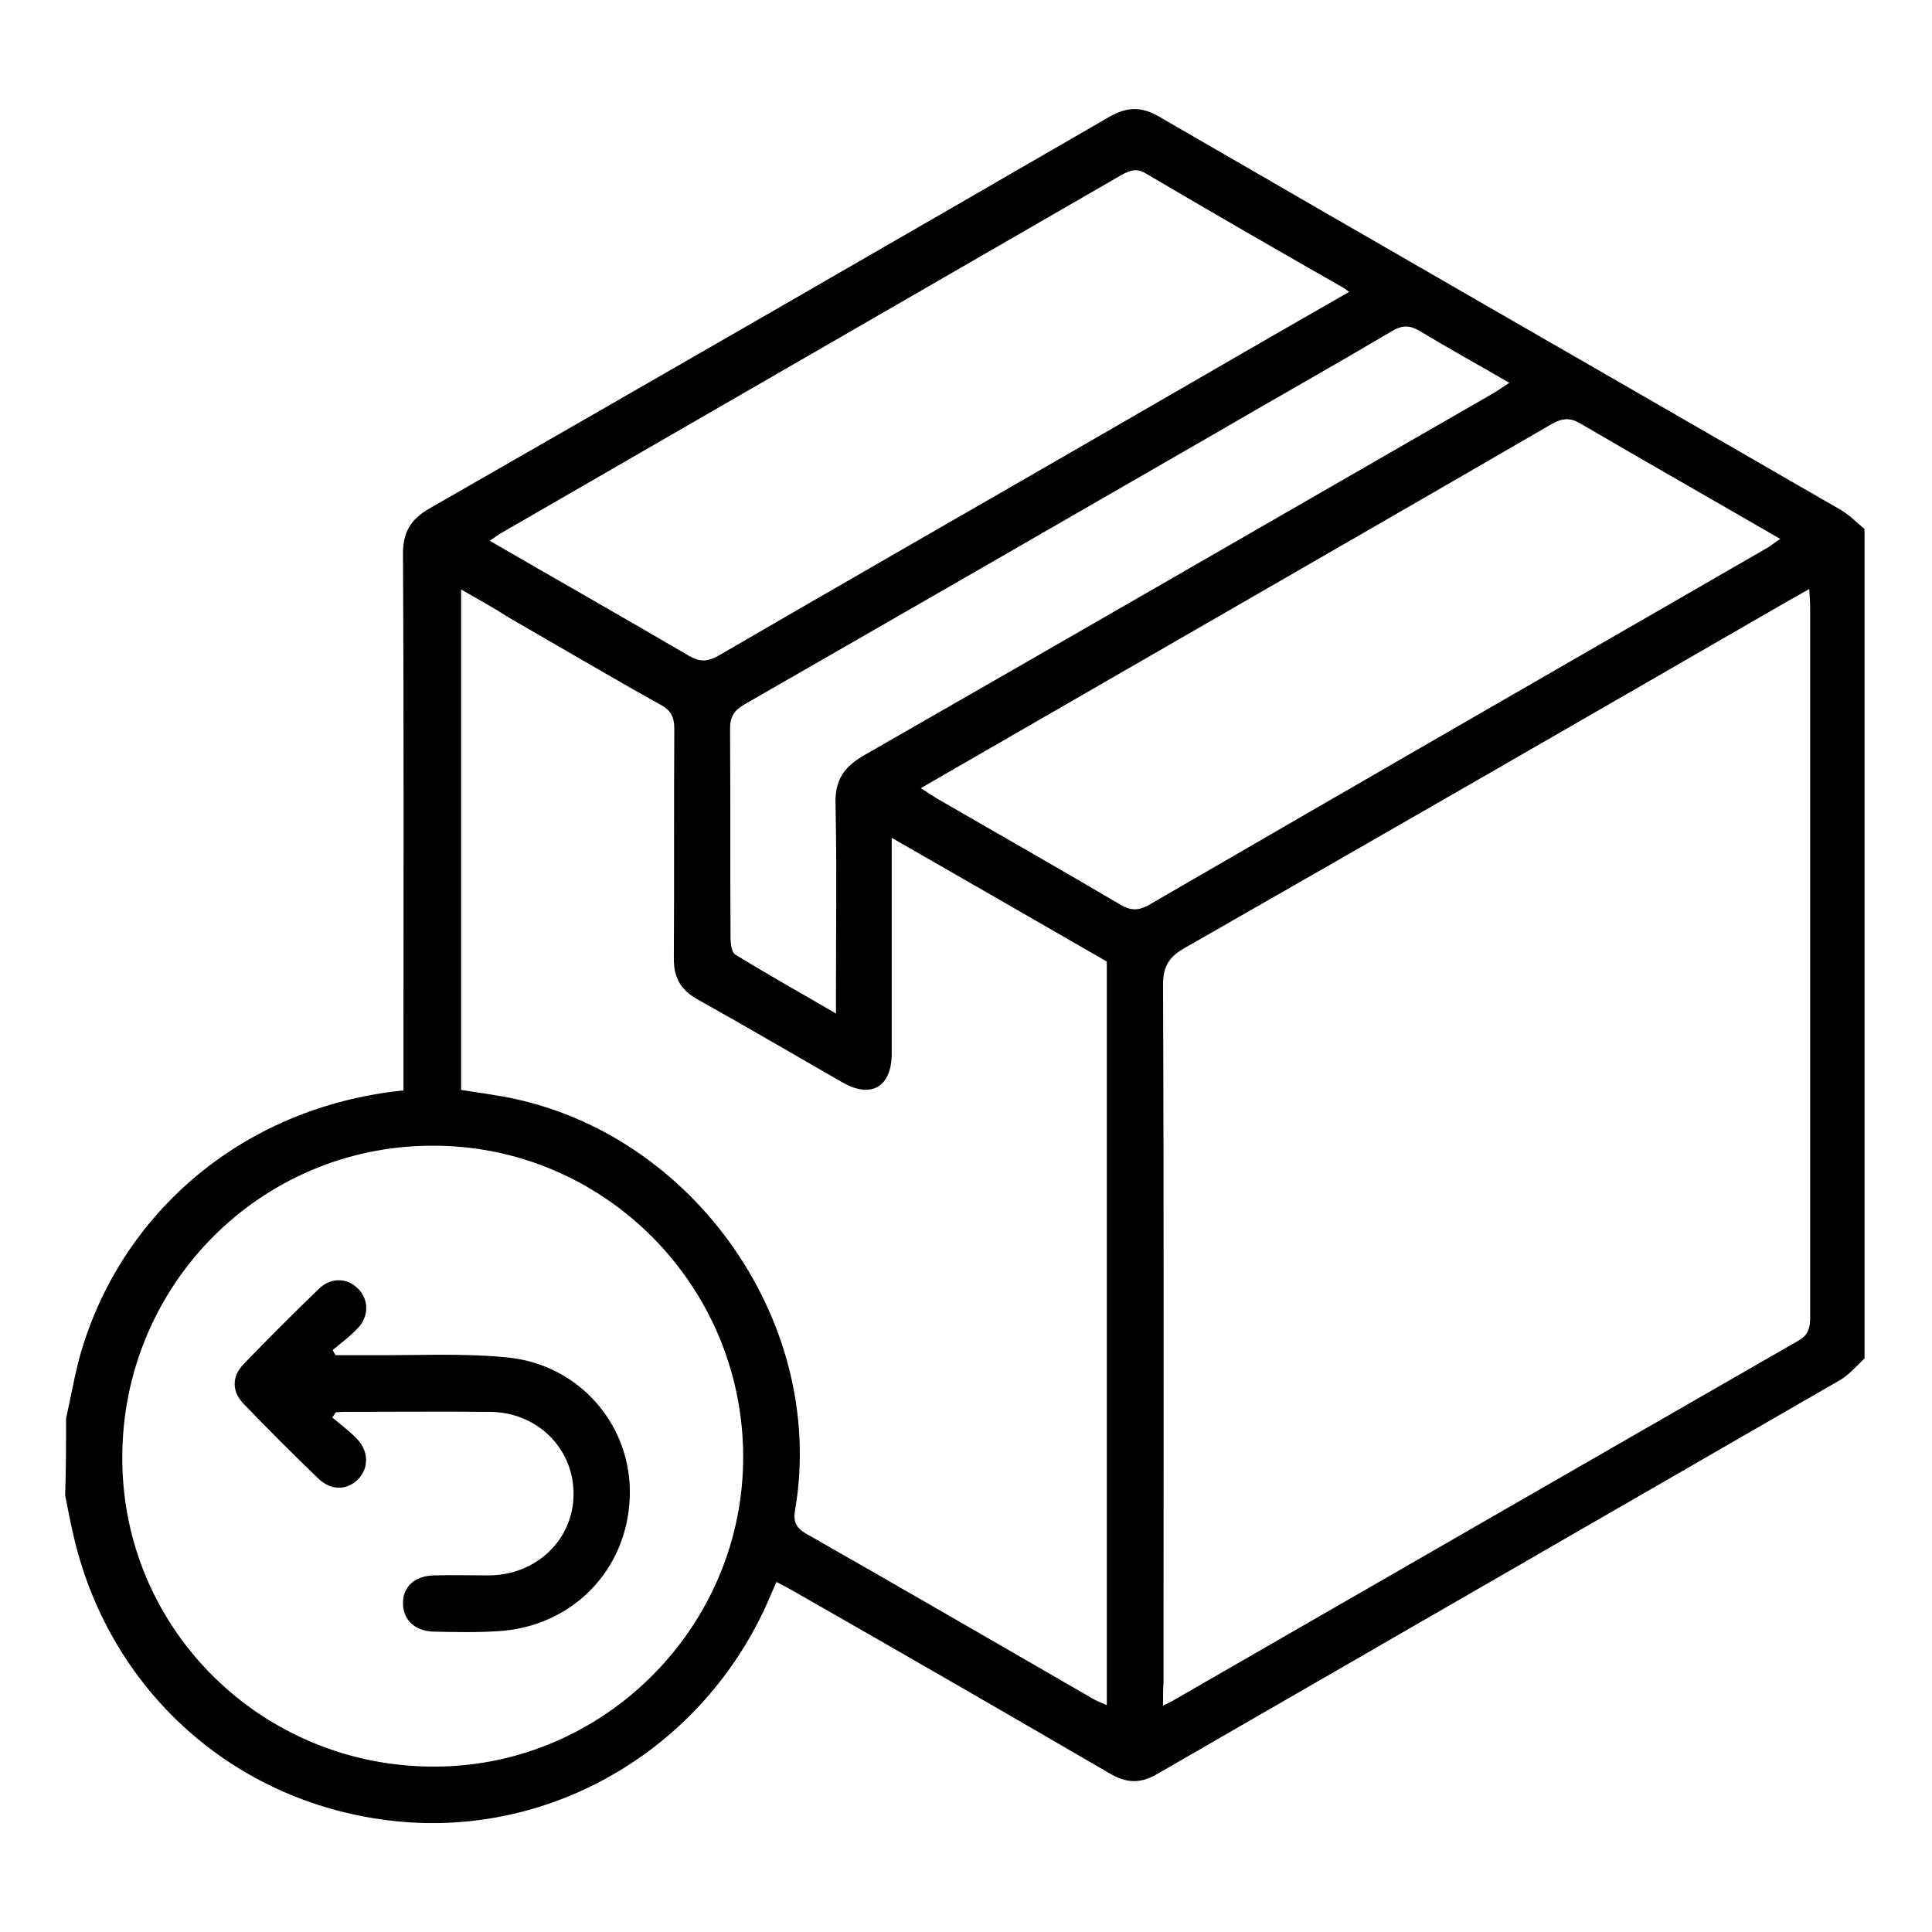
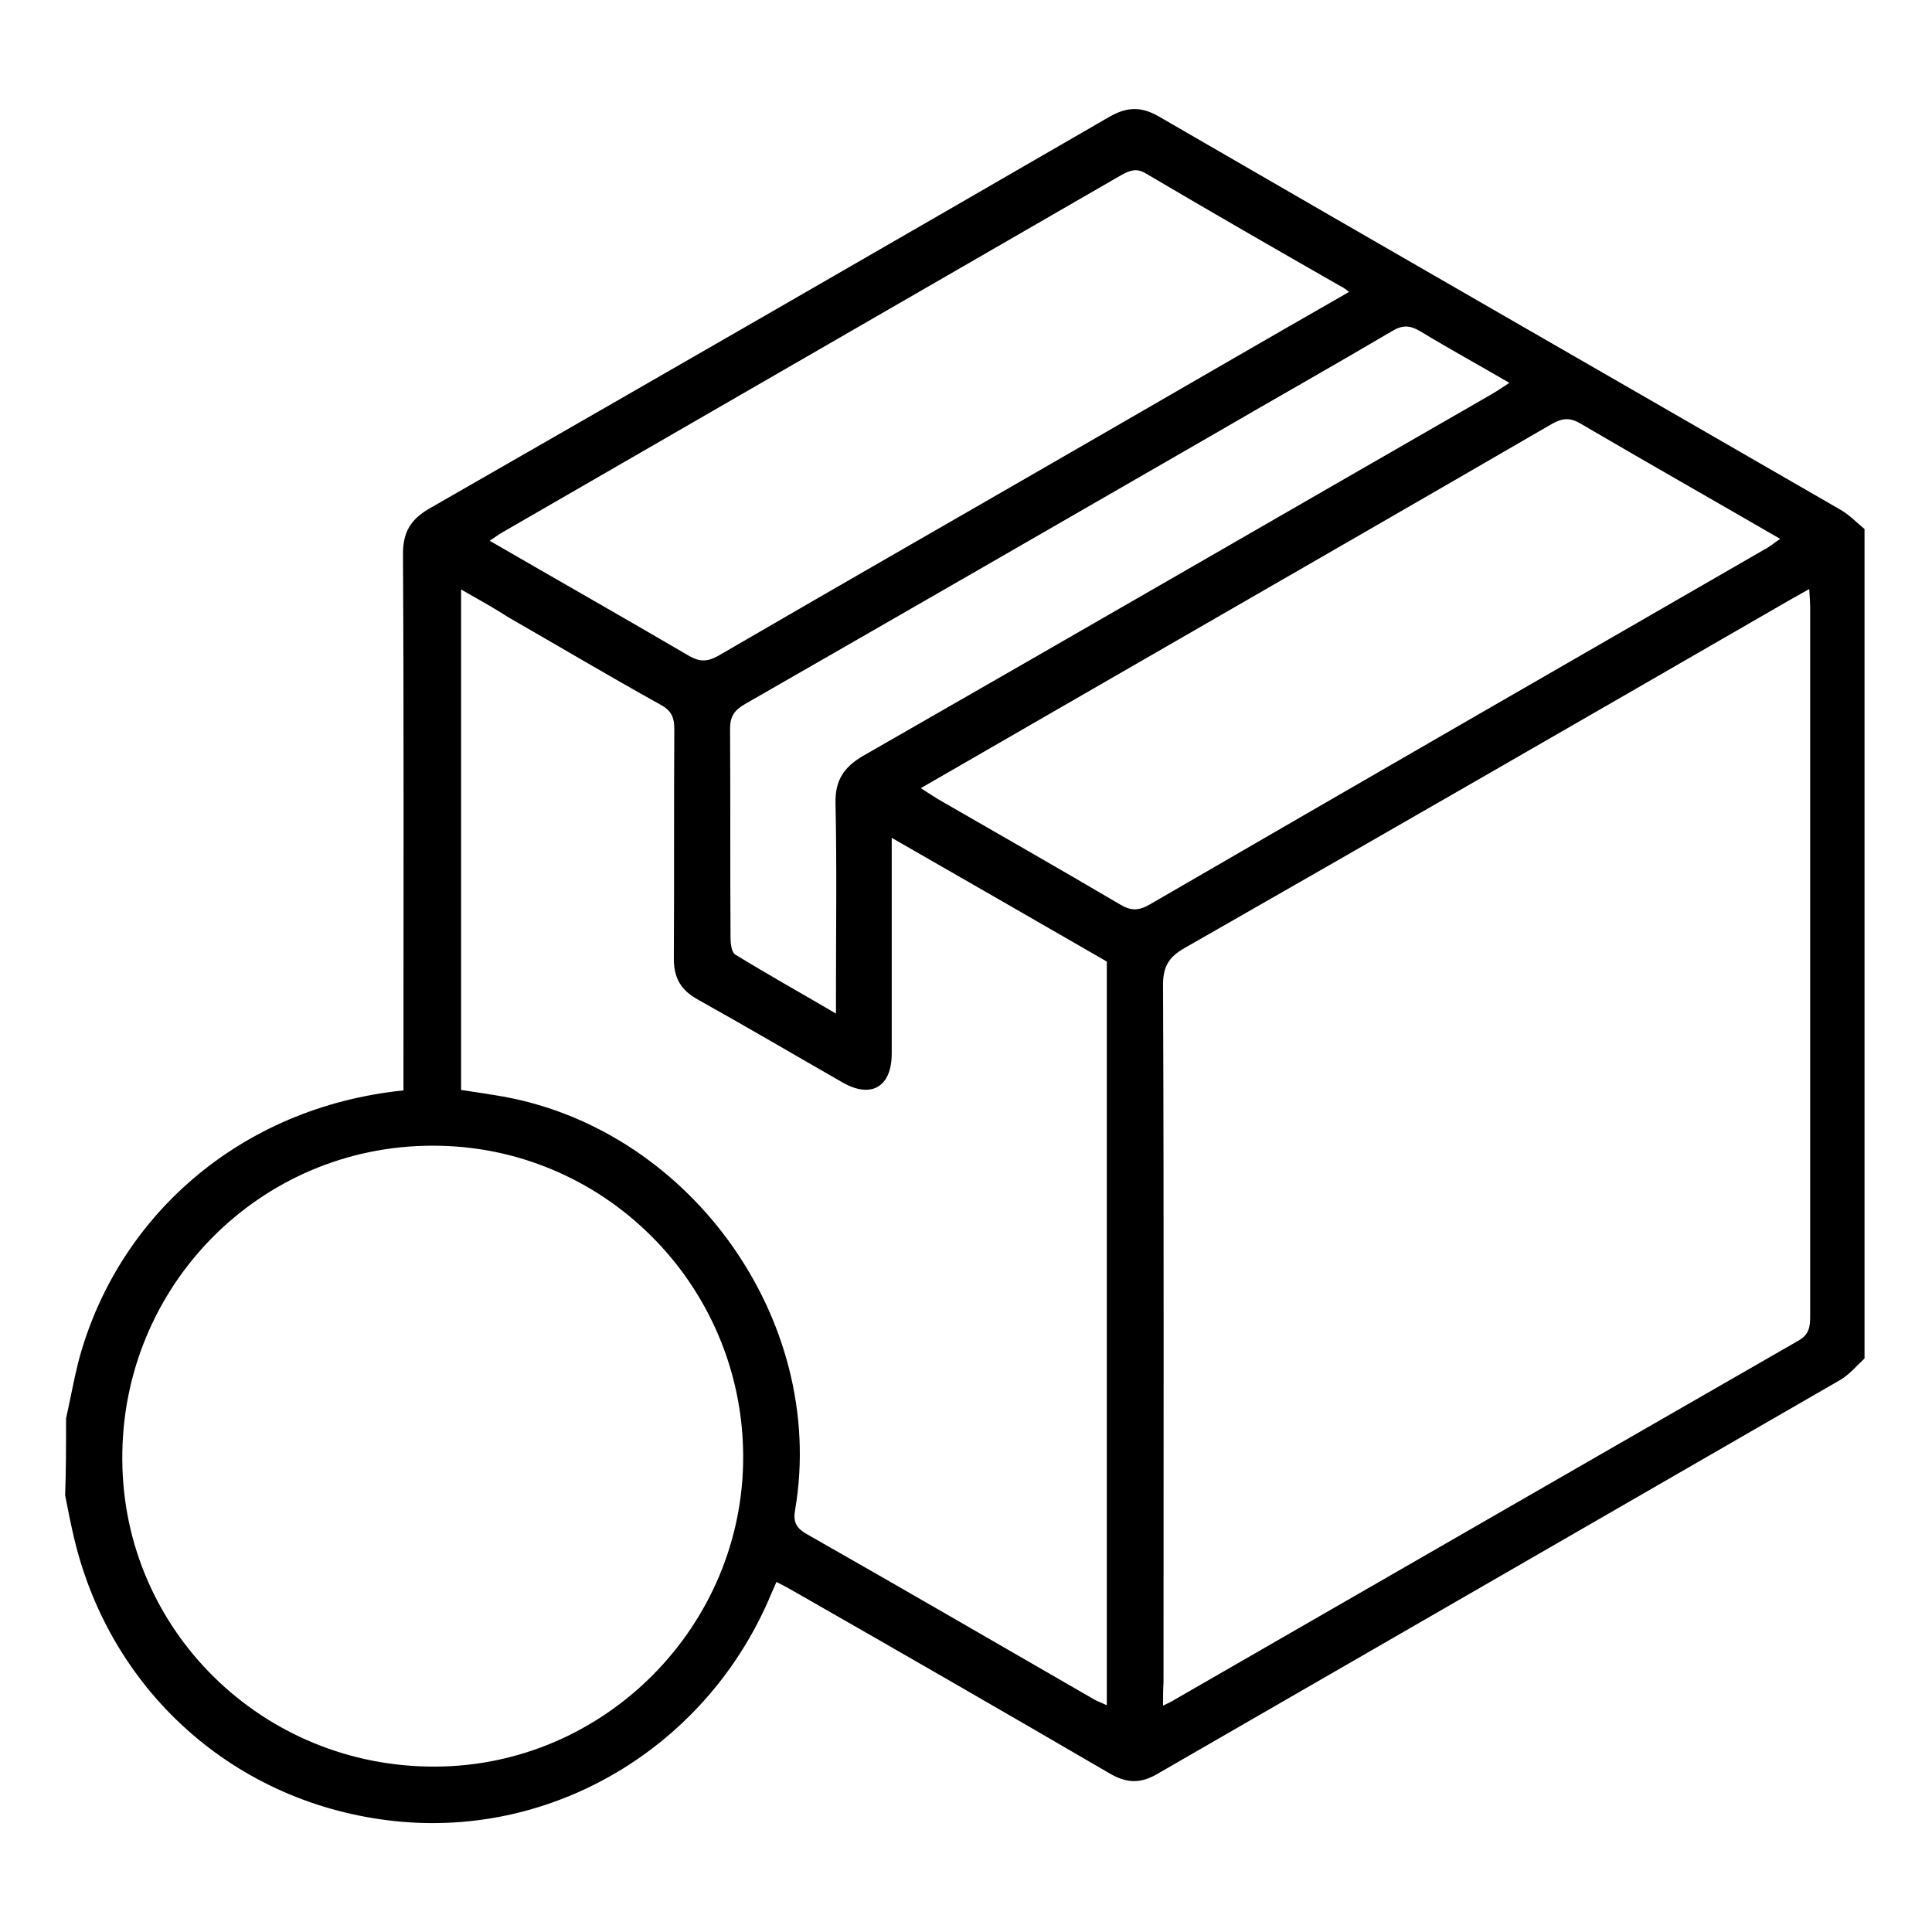
<svg xmlns="http://www.w3.org/2000/svg" version="1.1" id="Layer_1" x="0px" y="0px" viewBox="0 0 412.3 412.3" style="enable-background:new 0 0 412.3 412.3;" xml:space="preserve">
  <g>
    <path d="M14.1,302.7c0.9-4,1.6-8,2.6-12c8.1-30.8,34.3-54.4,69.4-58c0-1.4,0-2.8,0-4.3c0-36.7,0.1-73.5-0.1-110.2   c0-4.6,1.6-7.3,5.5-9.6c48.5-27.8,96.9-55.7,145.3-83.7c3.7-2.1,6.7-2.2,10.4-0.1c48.5,28.1,97.1,56,145.6,84   c1.9,1.1,3.4,2.7,5.1,4.1c0,59,0,118,0,177c-1.7,1.6-3.3,3.5-5.2,4.6c-48.5,28-97.1,56-145.6,84c-3.7,2.2-6.7,2.1-10.4-0.1   c-22.3-13-44.7-25.9-67.1-38.7c-1.2-0.7-2.5-1.4-3.9-2.1c-0.5,1.1-0.8,1.8-1.1,2.5c-13.2,31.8-45,51.5-78.6,48.7   c-34.4-2.9-62.2-26.8-70.2-60.6c-0.7-3-1.3-6-1.9-9.1C14.1,313.7,14.1,308.2,14.1,302.7z M248.2,364c1.2-0.6,1.9-0.9,2.5-1.3   c44.3-25.5,88.7-51.1,133.1-76.6c2.3-1.3,2.5-3,2.5-5.2c0-50.4,0-100.7,0-151.1c0-1.2-0.1-2.4-0.2-4.1c-1.8,1-3.2,1.8-4.6,2.6   c-42.8,24.7-85.6,49.4-128.5,73.9c-3.8,2.1-4.9,4.3-4.8,8.5c0.2,49.5,0.1,99,0.1,148.4C248.2,360.6,248.2,362,248.2,364z    M98.4,125.8c0,36,0,71.3,0,106.8c2.5,0.4,4.8,0.7,7.1,1.1c41.1,6.3,71.1,47.6,64.2,88.4c-0.5,2.7,0.2,4,2.5,5.3   c20.4,11.6,40.7,23.4,61,35.1c0.8,0.5,1.7,0.8,3,1.4c0-53.1,0-105.8,0-158.7c-15.1-8.7-30.2-17.4-45.9-26.4c0,15.8,0,30.9,0,46   c0,7.2-4.4,9.7-10.5,6.2c-10.3-5.9-20.5-11.9-30.9-17.7c-3.6-2-5.1-4.6-5.1-8.7c0.1-16.4,0-32.7,0.1-49.1c0-2.6-0.8-4-3.1-5.2   c-10.8-6-21.4-12.3-32.2-18.5C105.5,129.8,102.1,127.9,98.4,125.8z M92.1,244.5c-36.7,0.1-66.2,30-66,66.9   c0.1,36.5,30,65.8,66.8,65.6c36.2-0.1,65.9-30.1,65.7-66.4C158.4,274,128.6,244.3,92.1,244.5z M196.5,168.2c1.6,1,2.6,1.7,3.6,2.3   c13,7.5,26,14.9,38.9,22.5c2.3,1.4,4,1.4,6.4,0c43.8-25.4,87.7-50.7,131.6-76c0.9-0.5,1.7-1.2,2.9-2c-14.5-8.4-28.6-16.4-42.6-24.6   c-2.2-1.3-3.8-1.2-6,0c-26.9,15.6-53.8,31.1-80.7,46.6C232.7,147.3,214.9,157.6,196.5,168.2z M287.9,62.3c-0.8-0.6-1.1-0.9-1.6-1.1   c-14-8-27.9-16-41.8-24.2c-2-1.2-3.4-0.6-5.1,0.3c-44,25.4-88,50.8-132,76.2c-0.9,0.5-1.7,1.1-2.9,1.9   c14.5,8.4,28.6,16.4,42.6,24.6c2.3,1.3,3.9,1.2,6.1,0c27-15.7,54.1-31.2,81.1-46.8C252,83,269.7,72.7,287.9,62.3z M178.4,216.3   c0-1.9,0-3.1,0-4.4c0-13.5,0.2-27-0.1-40.5c-0.1-4.9,1.8-7.7,5.9-10.1c44.7-25.6,89.3-51.4,134-77.1c1.2-0.7,2.4-1.5,3.9-2.5   c-6.7-3.9-12.9-7.3-19-11c-2.2-1.3-3.8-1.4-6.1,0c-12.7,7.5-25.5,14.7-38.2,22.1c-33.3,19.2-66.6,38.4-99.9,57.5   c-2.2,1.3-3.1,2.6-3.1,5.2c0.1,14.9,0,29.7,0.1,44.6c0,1.2,0.2,3.1,1,3.6C163.9,208,170.9,211.9,178.4,216.3z" />
-     <path d="M70.9,302.5c1.8,1.5,3.7,2.9,5.3,4.6c2.6,2.7,2.5,6.4,0.1,8.7c-2.4,2.3-5.7,2.3-8.4-0.3c-5.4-5.2-10.7-10.5-15.9-15.9   c-2.5-2.6-2.6-5.7-0.1-8.4c5.3-5.5,10.7-10.9,16.2-16.2c2.6-2.5,6.1-2.3,8.4,0.1c2.2,2.3,2.3,5.8-0.2,8.4c-1.6,1.7-3.5,3.1-5.3,4.6   c0.2,0.4,0.4,0.8,0.6,1.1c2.3,0,4.6,0,6.9,0c10,0.1,20-0.5,29.9,0.5c15.5,1.6,26.5,14.7,26,29.7c-0.5,15.6-12.2,27.7-28,28.7   c-4.6,0.3-9.2,0.2-13.9,0.1c-4.1-0.1-6.6-2.7-6.5-6.3c0.1-3.4,2.6-5.6,6.6-5.7c4-0.1,8,0,12,0c10.1-0.2,17.8-7.8,17.8-17.4   c0-9.7-7.7-17.4-17.8-17.5c-10.5-0.1-21,0-31.5,0c-0.5,0-1,0.1-1.5,0.1C71.5,301.7,71.2,302.1,70.9,302.5z" />
  </g>
</svg>